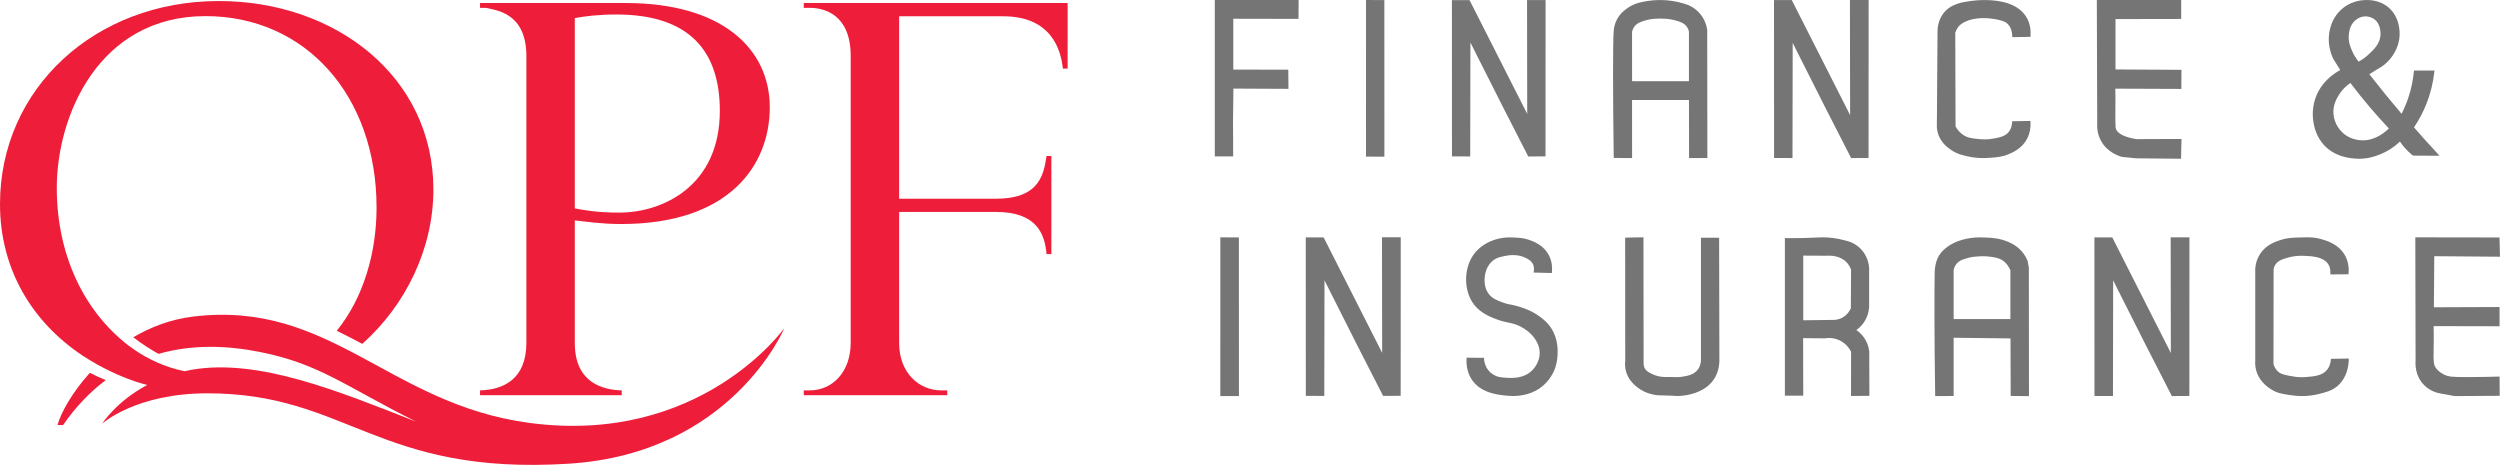
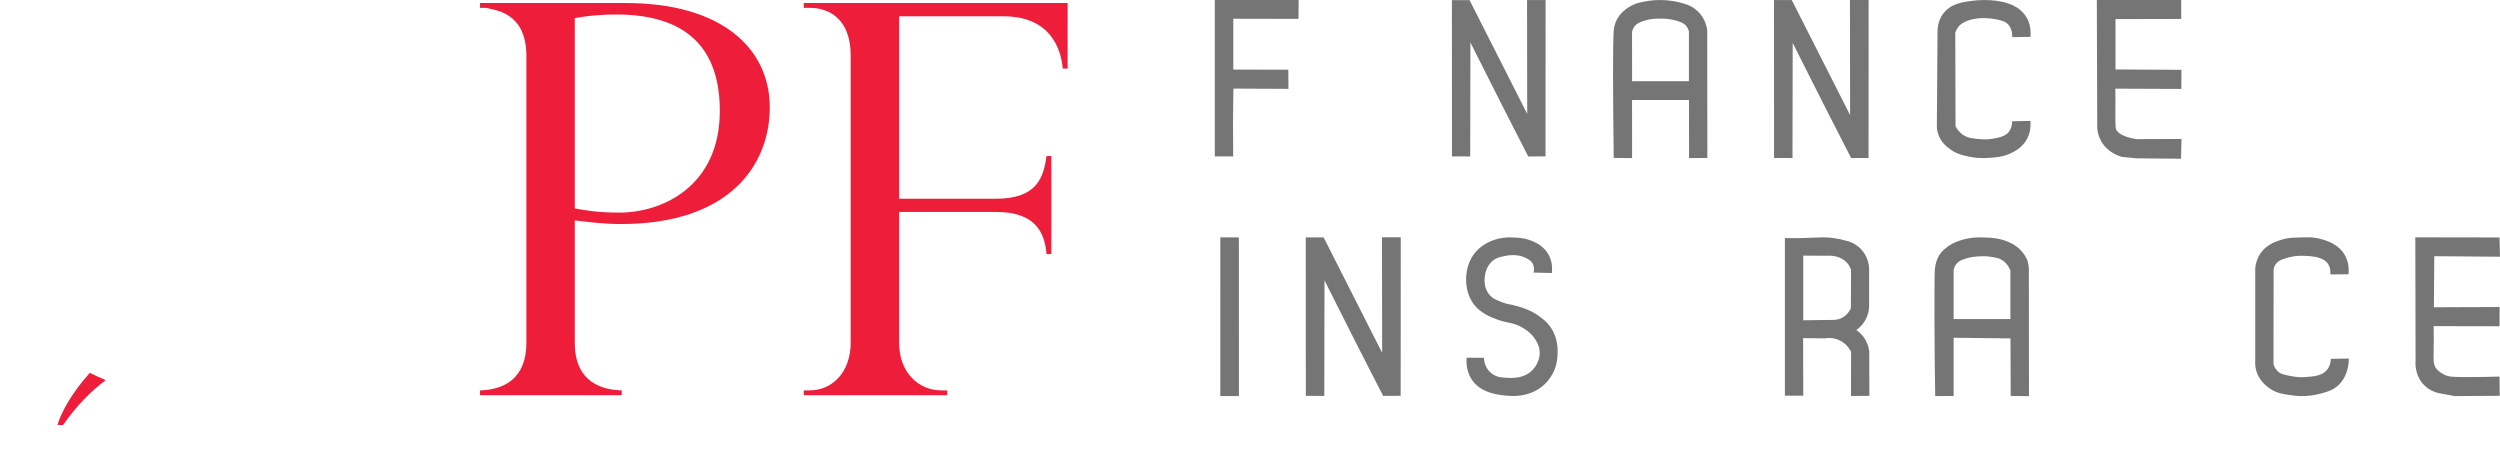
<svg xmlns="http://www.w3.org/2000/svg" id="Layer_1" viewBox="0 0 1138.4 211.69">
  <defs>
    <style>
      .cls-1 {
        fill: #757576;
      }

      .cls-2 {
        fill: #ee1e3a;
      }
    </style>
  </defs>
  <g>
    <path class="cls-1" d="M553.17,71.24V0h38.18l-.07,8.6-29.69-.06v23.14l25.05.06.07,8.72-25.07-.12c-.09,4.77-.15,9.64-.17,14.49-.02,5.31,0,10.63.06,15.83v.57s-8.36,0-8.36,0Z" />
-     <polygon class="cls-1" points="622.02 71.32 622.03 0 630.38 .04 630.4 71.33 622.02 71.32" />
    <path class="cls-1" d="M695.74,70.94c-7.87-15.29-15.77-30.86-23.49-46.25-.89-1.78-1.79-3.57-2.68-5.35,0,6.03-.09,51.9-.09,51.9l-8.31-.03-.03-71.16h8.03s11.33,22.34,14.96,29.5c2.37,4.67,8.16,16.1,11.31,22.32l-.04-21.79c0-5.54-.04-30.06-.04-30.06h8.44l-.03,71.19-7.88.05-.16-.31Z" />
    <path class="cls-1" d="M734.82,71.9v-.55c-.4-29.43-.4-52.45,0-57.28.15-1.77.56-3.33,1.25-4.78,1.59-3.31,4.25-5.11,5.25-5.78,3.24-2.18,6.29-2.65,9.51-3.14,1.56-.24,3.31-.36,5.07-.36,1.14,0,2.29.05,3.42.16,3.21.29,6.38,1,9.42,2.11,1.85.79,4.42,2.34,6.38,5.28,1.2,1.81,1.99,3.91,2.28,6.09l.07,58.29-8.34.05-.04-26.47-25.92.02.02,26.45-8.38-.08ZM769.07,36.99V14.29c-.2-.81-.53-1.54-.99-2.17-1.28-1.76-3.24-2.29-5.31-2.86-2.5-.68-4.56-.78-6.24-.78h-.82c-1.89.03-4.03.05-6.7.88-1.8.56-3.65,1.14-4.88,2.88-.45.65-.78,1.39-.96,2.22l.02,22.52h25.88Z" />
    <path class="cls-1" d="M842.77,71.67c-7.98-15.5-15.96-31.23-23.73-46.73-.91-1.81-1.81-3.62-2.72-5.43,0,6.08-.09,52.46-.09,52.46l-8.39-.04-.03-71.89h8.1s11.45,22.57,15.12,29.81c2.4,4.72,8.26,16.3,11.44,22.58l-.04-22.05c0-5.59-.04-30.37-.04-30.37h8.51l-.03,71.92-7.95.05-.16-.31Z" />
    <path class="cls-1" d="M902.96,71.98c-2.1,0-4.11-.2-6.14-.61-2.76-.56-5.61-1.14-8.61-3.27-1.25-.89-4.19-2.96-5.54-6.75-.59-1.64-.82-3.4-.69-5.21l.29-42.11c.1-2.96.97-5.63,2.52-7.74,3.35-4.59,8.81-5.33,12.8-5.87,1.11-.15,3.4-.4,6.2-.4,6.66,0,15.4,1.41,19.15,8.13,1.3,2.33,1.87,5.06,1.69,8.11l-.03.52-8.29.14-.02-.56c-.04-1.44-.41-4.1-2.41-5.78-.28-.24-1.02-.86-3.52-1.48-.01,0-.4-.1-.8-.18-2.25-.45-4.4-.68-6.4-.68-7.67,0-10.78,3.26-10.91,3.4-.81.89-1.44,1.98-1.89,3.25l.12,42.66c1,1.85,2.41,3.32,4.09,4.27,1.72.97,3.25,1.14,5.79,1.42.88.1,2.09.23,3.47.23h0c1.27,0,2.49-.11,3.74-.34,2.98-.54,5.56-1.01,7.21-3.15.87-1.13,1.37-2.59,1.44-4.24l.02-.53,8.33-.14.04.54c.18,2.61-.32,5.16-1.44,7.37-2.29,4.53-6.38,6.31-8.34,7.16-3.04,1.32-5.58,1.5-8.8,1.72-.91.06-1.9.13-3.07.13Z" />
    <path class="cls-1" d="M972.8,72.1l-6.32-.61c-1.6-.4-6.79-2.04-9.68-7.2-1.73-3.09-1.94-6.13-1.81-8.14L954.81,0h38.42v8.63l-29.91.06v22.93l30.04.18-.07,8.69-30.07-.12c.09,3.09.11,6.06.04,8.82-.04,1.65-.04,3.54,0,5.33.05,2.3.08,3.65.22,4.11.31,1.03,1.85,3.56,9.35,4.72l10.07-.04,10.47-.03-.21,9-20.36-.19Z" />
-     <path class="cls-1" d="M1074.13,72.29c-.73,0-1.46-.04-2.19-.1-2.18-.21-8.82-.83-13.7-6.15-3.55-3.86-4.39-8.27-4.71-9.93-.41-2.14-.86-6.46.78-11.28,2.53-7.45,8.42-11.38,11.35-12.93l-3.17-5.07c-1.24-2.59-3.02-7.73-1.47-13.72.4-1.52,1.45-5.56,5.25-8.92,3.79-3.34,8.09-4.03,10.32-4.14.31-.02.74-.04,1.27-.04,3.81,0,7.2,1.18,9.8,3.41,2.12,1.82,4.71,5.22,5.02,11.07.27,5.03-1.86,8.65-2.55,9.85-2.29,3.91-5.47,6.11-7.73,7.27l-3.49,2.18c2.29,2.94,4.63,5.89,6.97,8.77,2.52,3.1,5.11,6.21,7.7,9.26,1.17-2.29,2.18-4.68,3.01-7.11,1.32-3.89,2.19-7.95,2.58-12.07l.05-.51h9.34l-.07.63c-.55,5.05-1.78,10-3.66,14.69-1.48,3.7-3.36,7.24-5.59,10.55,1.58,1.83,3.19,3.66,4.79,5.44,1.96,2.19,3.96,4.39,5.96,6.53l.89.96-12.12-.07-.15-.12c-1.28-1.03-2.47-2.17-3.54-3.39-.8-.91-1.55-1.88-2.23-2.89-2.61,2.51-5.63,4.46-8.97,5.8-1.53.61-5.1,2.05-9.76,2.05ZM1070.27,37.77c-2.12,1.43-3.92,3.3-5.23,5.44-.99,1.62-2.82,4.63-2.46,8.8.4,4.67,3.32,7.65,4.2,8.46,2.06,1.88,4.63,3.01,7.62,3.35.51.06,1.02.09,1.53.09,5.96,0,10.4-3.95,11.85-5.43-2.97-3.15-5.9-6.42-8.71-9.73-3.03-3.56-5.99-7.26-8.81-10.98ZM1076.9,7.46c-1.56.06-3.02.65-4.35,1.77-2.81,2.36-2.97,6.06-3.03,7.28-.13,2.8.79,4.95,1.53,6.67.76,1.76,1.76,3.41,2.98,4.9,1.68-.94,3.23-2.07,4.62-3.38,2.28-2.15,4.87-4.58,5.29-8.23.06-.52.5-5.2-2.68-7.64-1.62-1.25-3.46-1.38-4.17-1.38h-.19Z" />
    <polygon class="cls-1" points="555.68 180.35 555.69 108.07 564.14 108.12 564.16 180.36 555.68 180.35" />
    <path class="cls-1" d="M629.67,180c-7.98-15.5-15.99-31.29-23.82-46.91-.91-1.82-1.82-3.64-2.73-5.46,0,6.09-.09,52.66-.09,52.66l-8.41-.04-.03-72.16h8.13s11.49,22.65,15.17,29.91c2.41,4.74,8.3,16.37,11.49,22.67l-.04-22.14c0-5.61-.04-30.48-.04-30.48h8.54l-.03,72.18-7.98.05-.16-.31Z" />
    <path class="cls-1" d="M688.82,180.31c-1.72,0-3.07-.16-3.79-.24-3.59-.42-11.08-1.28-14.99-7.46-1.64-2.59-2.41-5.77-2.23-9.2l.03-.54,7.91.07.03.53c.06,1.05.38,3.08,1.84,4.98.54.7,1.73,1.99,3.63,2.77,1.05.43,1.95.56,2.76.64,1.11.11,2.49.24,3.96.24,3.85,0,6.82-.94,9.08-2.86,1.24-1.06,2.05-2.24,2.51-3.04.4-.7,1.62-2.81,1.55-5.74-.07-2.96-1.43-5.04-2.16-6.16-1.18-1.8-2.92-3.43-5.18-4.82-2.75-1.71-4.72-2.13-7-2.61-1.56-.33-3.17-.67-5.21-1.45-2.7-1.02-7.23-2.73-10.3-6.66-5.07-6.49-4.84-17.4.5-23.8,2.25-2.69,5.46-4.75,9.29-5.93,2.05-.63,4.2-.94,6.57-.94.94,0,1.77.05,2.43.09,1.89.11,3.84.22,6.22,1.04,1.8.62,6.59,2.28,9.06,7.06,1.45,2.81,1.54,5.63,1.37,7.51l-.05.53-8.32-.21.11-.64c.18-1.07.07-2.11-.32-3.01-.72-1.67-2.22-2.44-3.31-2.99-1.72-.88-3.67-1.32-5.81-1.32-1.93,0-3.55.36-4.34.54-1.8.4-3.1.69-4.49,1.69-3.31,2.38-3.98,6.41-4.11,8.03-.25,3.09.43,5.65,2.02,7.63,1.58,1.96,3.58,2.71,6.36,3.75,1.42.53,2.14.66,3.04.82.76.14,1.63.29,3.1.71,2.29.65,6.57,1.85,10.65,4.91,1.44,1.08,3.24,2.42,4.89,4.83,3.49,5.11,3.22,10.7,3.13,12.54-.07,1.37-.21,4.22-1.72,7.52-.53,1.17-2.1,4.17-5.09,6.68-4.45,3.75-9.88,4.53-13.65,4.53Z" />
-     <path class="cls-1" d="M763.73,180.31c-.8,0-1.6-.04-2.4-.13l-6.33-.19c-2.86-.27-6.95-1.26-10.42-4.45-.96-.88-2.94-2.7-3.97-5.81-.59-1.78-.77-3.65-.54-5.55l-.04-55.98,8.34-.14.06,57.19c-.04.74.07,1.41.32,2.03.68,1.65,2.26,2.42,3.54,3.04,1.85.9,3.91,1.35,6.11,1.35.22,0,.44,0,.64-.01h2.44c.63.06,1.22.09,1.8.09h0c.89,0,1.78-.07,2.66-.2,2.23-.35,5.29-.82,7.12-3.18.86-1.1,1.37-2.54,1.48-4.15v-55.95s8.28,0,8.28,0l.12,56.52c-.13,2.8-.91,5.41-2.27,7.57-3.69,5.89-10.56,7.17-12.82,7.59-1.36.25-2.75.38-4.14.38Z" />
    <path class="cls-1" d="M842.89,160.14c-.59-1.18-2.2-3.79-5.41-5.25-1.44-.65-2.98-.98-4.59-.98-.66,0-1.32.06-1.95.17h-.05s-9.82-.11-9.82-.11l.06,26.21h-8.37v-71.76h.58c.96.02,1.88.03,2.77.03,3.02,0,6.03-.07,8.94-.2l1.04-.05c1.34-.06,2.6-.13,3.91-.13,1.62,0,3.11.1,4.7.3,1.91.25,3.83.64,5.68,1.17,1.51.31,4.48,1.24,7,3.86,3.11,3.24,3.66,7.12,3.75,8.63v15.85c.12,1.9-.04,5.66-2.54,9.15-.9,1.26-2.01,2.35-3.3,3.25.86.58,1.64,1.25,2.34,2,2.42,2.6,3.27,5.61,3.55,7.67l.07,20.29-8.37.07.03-20.17ZM821.13,145.84l14.21-.18c1.14-.07,2.25-.36,3.27-.85,2.42-1.19,3.66-3.23,4.2-4.42l.09-17.6c-.42-1.18-1.03-2.23-1.83-3.12-2.54-2.83-6.2-3.25-8.16-3.25-.44,0-.77.02-.93.04l-10.85-.06v29.45Z" />
    <path class="cls-1" d="M915.59,180.26l-.09-26.16-25.89-.3v26.52l-8.41.05v-.56c-.43-26.89-.35-47.15-.24-54.88.03-1.95.1-6.53,3.01-9.99,1.29-1.53,3.02-2.73,3.94-3.32,1.54-.98,3.49-1.82,5.64-2.43,2.59-.74,5.25-1.1,8.14-1.1.92,0,1.74.03,2.46.07,3,.13,6.39.28,10.37,2.01,1.19.52,3,1.3,4.86,3,1.69,1.54,3,3.42,3.9,5.59l.02.06.56,3.1.05,58.47-8.33-.1ZM915.45,145.28v-22.22c-.64-1.49-1.84-3.49-3.97-4.74-1.44-.85-2.83-1.06-4.92-1.38-1.18-.18-2.33-.27-3.53-.27-.87,0-1.6.05-2.27.09-1.35.09-3.2.22-5.44.93-1.88.59-2.99.98-4.02,2.03-.81.83-1.4,1.92-1.69,3.15v22.41h25.84Z" />
-     <path class="cls-1" d="M988.82,180.05c-7.99-15.53-16.01-31.33-23.84-46.94-.91-1.82-1.82-3.64-2.73-5.47,0,6.1-.09,52.7-.09,52.7l-8.42-.04-.03-72.21h8.13s11.5,22.67,15.18,29.94c2.41,4.75,8.3,16.38,11.5,22.69l-.04-22.15c0-5.62-.04-30.5-.04-30.5h8.54l-.03,72.23-7.99.05-.16-.31Z" />
    <path class="cls-1" d="M1048.42,180.36c-2.41,0-4.36-.28-5.41-.43-3.59-.52-5.96-.86-8.74-2.58-4.59-2.83-6.31-6.38-6.94-8.85-.34-1.33-.47-2.72-.38-4.13v-42.17c.22-2.5.98-4.72,2.26-6.66,2.7-4.08,6.92-5.48,9.19-6.24,3-1,5.42-1.07,8.76-1.17,1.21-.04,2.29-.07,3.3-.07,1.9,0,4,.1,6.5.81,2.62.75,8.08,2.32,10.92,7.55,1.26,2.33,1.81,5.08,1.57,7.95l-.04.52-8.27.07.02-.59c.06-1.56-.26-2.91-.94-4.01-2.2-3.56-7.76-3.75-11.44-3.88-.25,0-.54-.01-.84-.01-2.01,0-4,.26-5.9.78-2.23.6-4.75,1.29-6.03,3.41-.34.56-.57,1.19-.7,1.87l-.06,43.28c.44,1.46,1.22,2.69,2.26,3.55.64.53,1.52,1.1,4.55,1.68,2.04.39,3.8.73,6.03.73h0c.6,0,1.19-.02,1.82-.07,3.89-.31,7.56-.6,9.77-3.34.96-1.19,1.52-2.69,1.68-4.45l.04-.51,8.13-.14v.59c-.07,2.73-.76,7.88-4.76,11.59-2.6,2.41-5.5,3.14-8.85,3.98-2.44.61-4.96.92-7.5.92Z" />
    <path class="cls-1" d="M1111.45,179.2c-1.7-.27-4.91-1.12-7.6-3.83-4.14-4.16-4.02-9.52-3.89-11.07l-.12-56.23,38.34.06.21,8.77-29.92-.24-.17,23.26,29.9-.12v8.76l-30.01-.06c.04,1.84.05,3.7.05,5.54,0,2.02-.04,3.71-.06,5.16-.09,5.21-.12,6.96,1.24,8.66.91,1.13,2.69,2.58,4.95,3.27.85.26,1.56.35,2.02.39,1.39.13,3.82.19,7.23.19,5.62,0,12.14-.17,14-.23l.58-.02.07,8.77-20.51.13-6.3-1.16Z" />
  </g>
  <g>
    <path class="cls-2" d="M283.12,177.77c-8.5-.27-21.38-3.29-21.38-21.65v-55.76c5.2.55,12.06,1.65,21.1,1.65,49.06,0,67.69-26.58,67.69-53.16S328.88,1.38,285.03,1.38h-66.44v2.19h2.74c4.11,1.1,18.36,1.92,18.36,21.92v130.62c0,16.73-10.69,21.38-21.1,21.65v2.2h64.52v-2.2ZM261.74,8.24c4.39-.82,10.69-1.64,18.91-1.64,33.7,0,47.13,17.04,47.13,43.89,0,34.23-26.03,46.32-45.76,46.32-10.14,0-15.89-1.1-20.28-1.92V8.24Z" />
    <path class="cls-2" d="M366,1.38v2.19h2.74c6.57,0,18.63,3.02,18.63,21.92v130.62c0,13.16-8.22,21.65-18.63,21.65h-2.74v2.2h65.35v-2.2h-2.74c-10.14,0-19.18-7.94-19.18-21.65v-59.6h44.12c18.91,0,22.2,10.41,23.01,19.18h2.2v-44.66h-2.2c-1.37,9.59-4.11,19.46-23.01,19.46h-44.12V7.42h47.41c21.93,0,26.31,15.34,27.13,23.83h2.19V1.38h-120.15Z" />
-     <path class="cls-2" d="M240.69,192.52c-63.7-8.63-90.19-55.96-152.75-48.36-10.29,1.25-19.36,4.78-27.24,9.42,3.97,3.13,8.23,5.74,11.49,7.56,15.15-4.35,31.06-3.89,46.2-.86,27.1,5.42,38.25,15.26,71.04,31.7-35.14-13.74-71.56-28.93-102.28-23.59-1.05.18-2.03.42-3.04.65-9.16-1.82-16.89-5.68-22.87-9.75-.22-.16-.46-.33-.68-.49-.78-.54-1.53-1.07-2.24-1.61-19.77-15.31-32.46-40.68-32.46-71.67C25.87,52.48,45.14,7.34,93.58,7.34c45.42,0,77.89,36.06,77.89,87.25,0,20.53-5.99,41.09-18.12,56.03,3.89,1.9,7.76,3.89,11.62,5.96,19.73-17.55,32.38-43.39,32.38-70.25C197.34,34.87,152.75.47,99.64.47,43.21.47,0,40.37,0,92.94c0,29.43,14.4,53.46,37.38,68.83l-.02.05c.38.24.71.41,1.09.64,3.9,2.54,8.04,4.84,12.41,6.87.77.37,1.52.72,2.26,1.06.52.24,1.06.46,1.59.68,5.2,2.23,9.34,3.49,12.33,4.22-14.17,7.55-20.59,17.71-20.59,17.71,0,0,15.09-13.9,48.03-13.9,63.83,0,77.4,37.53,164.52,32.05,74.43-4.68,98.17-61.76,98.17-61.76,0,0-38.14,53.76-116.45,43.14Z" />
    <path class="cls-2" d="M40.91,169.77c-8.22,9.09-13.24,18.35-14.71,23.74,0,0,2.55.13,2.55,0,5.93-8.54,12.47-15.23,19.4-20.42-2.48-1.03-5.1-2.2-7.24-3.32Z" />
  </g>
</svg>